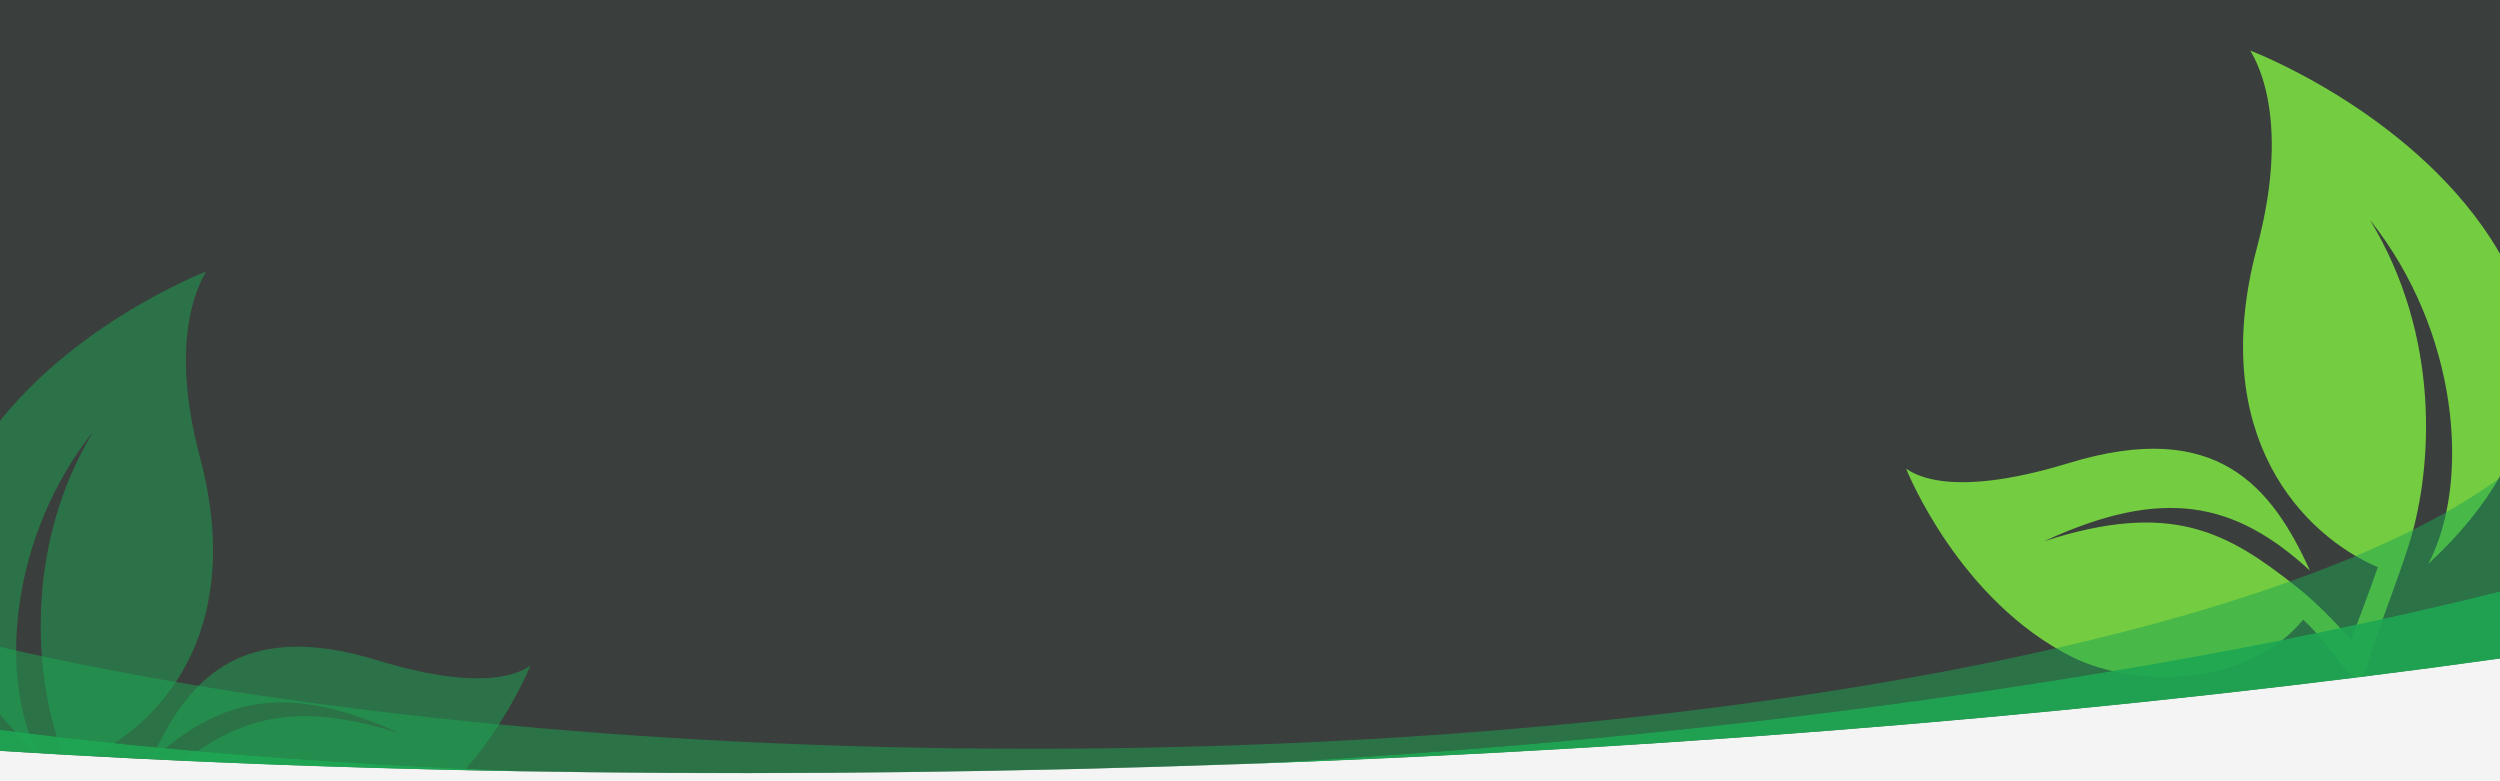
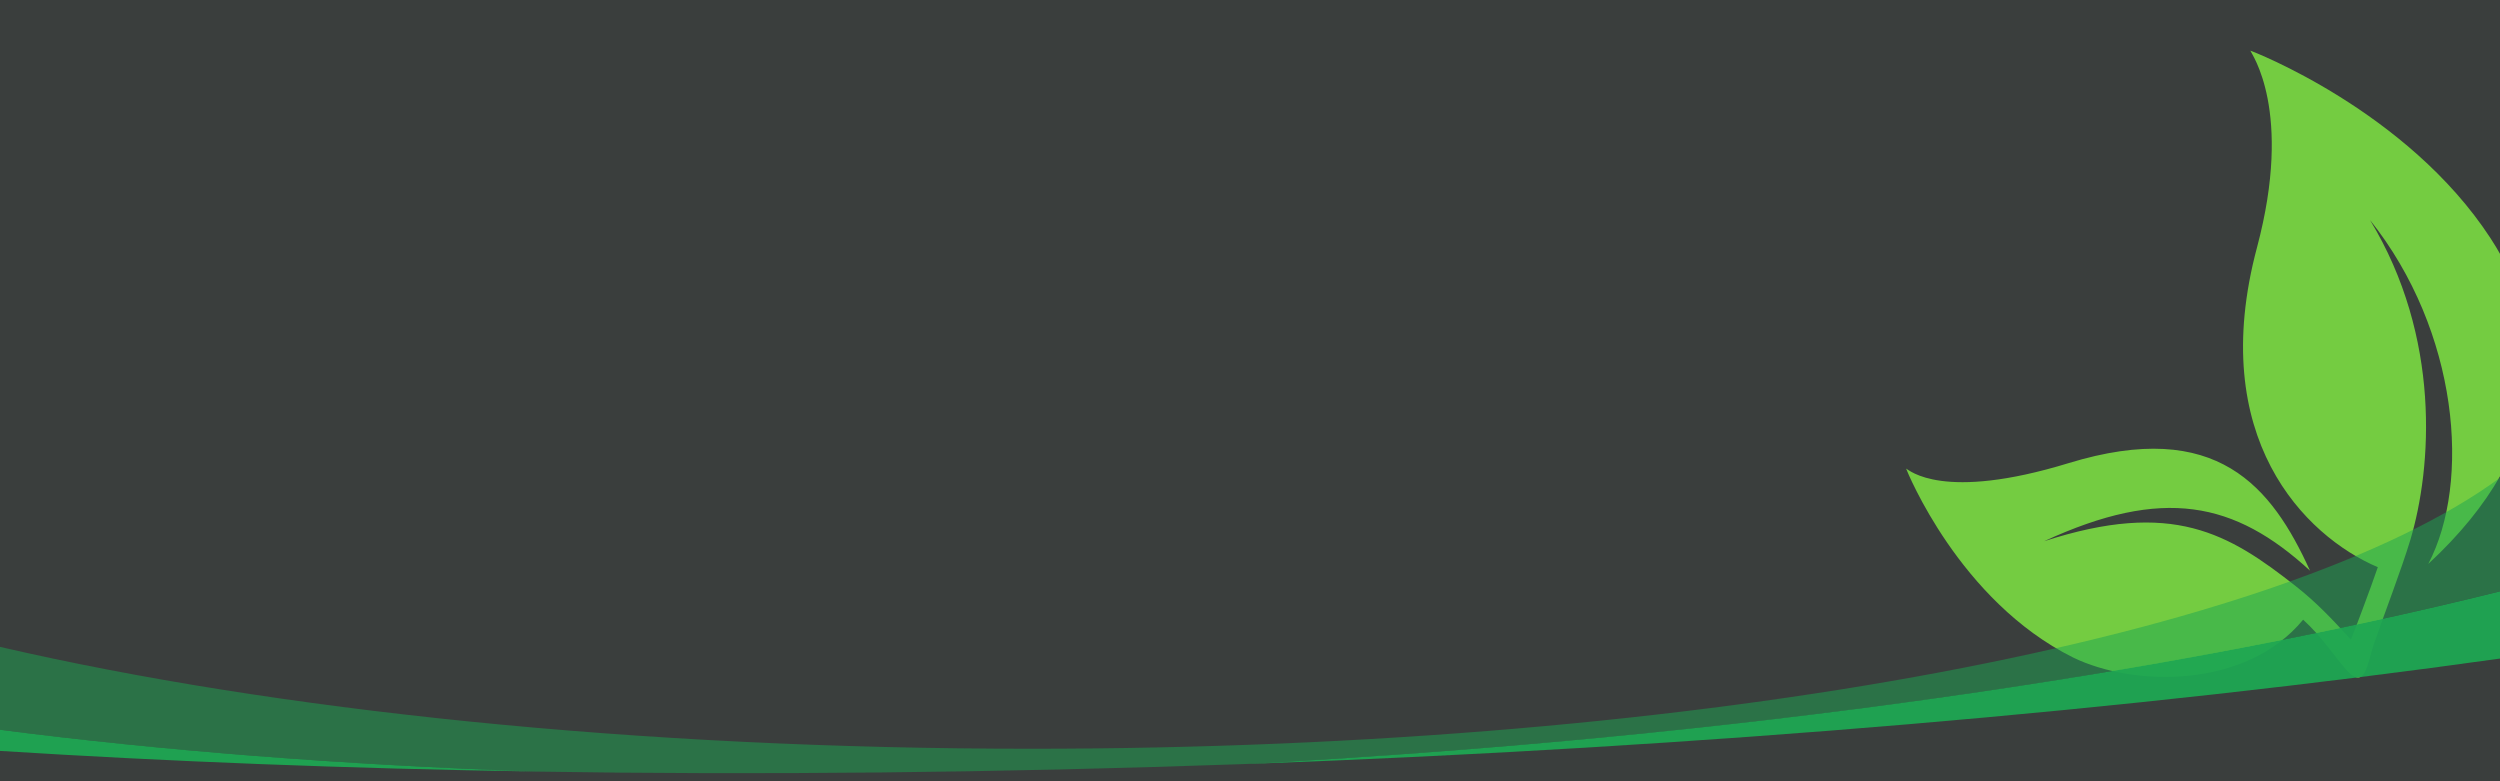
<svg xmlns="http://www.w3.org/2000/svg" xmlns:xlink="http://www.w3.org/1999/xlink" version="1.1" id="Layer_1" x="0px" y="0px" viewBox="0 0 1600 500" style="enable-background:new 0 0 1600 500;" xml:space="preserve">
  <style type="text/css">
	.st0{fill:#3A3E3D;}
	.st1{opacity:0.497;clip-path:url(#SVGID_00000047020904218291249880000017374920156806006717_);enable-background:new    ;}
	.st2{fill:#1DA752;}
	.st3{clip-path:url(#SVGID_00000007388551156316896840000016746990397559500441_);}
	.st4{fill:#74CC41;}
	.st5{fill:#F4F4F4;}
	.st6{opacity:0.947;}
	.st7{opacity:0.497;fill:#1DA752;enable-background:new    ;}
</style>
  <rect id="Rectangle_31" class="st0" width="1600" height="500" />
  <g>
    <g>
      <g>
        <defs>
          <rect id="SVGID_1_" y="146.5" width="360" height="353.4" />
        </defs>
        <clipPath id="SVGID_00000054240685889942362750000015948304619695735464_">
          <use xlink:href="#SVGID_1_" style="overflow:visible;" />
        </clipPath>
        <g id="Mask_Group_25" transform="translate(0)" style="opacity:0.497;clip-path:url(#SVGID_00000054240685889942362750000015948304619695735464_);enable-background:new    ;">
-           <path id="Path_13588" class="st2" d="M132,173.7c-0.5,1.6-26.1,36.2-4.1,118.6c30.6,114.6-28.6,174-72.8,192.9      c3.7,10.9,15.7,42.8,16.2,43.7c11.5-12.5,21-22.6,33-32c40.9-32.1,74.7-52.4,152.1-27.3c-71.7-33-114.8-24-160.3,17.8      c23-50.4,55.8-92.3,145.5-64.8c76,23.3,96.1,4.2,97.9,3.3c-0.7,1.7-32.1,79.9-100.7,113.9c-36.4,17.9-104.2,19-138.7-22.8      c-11.1,10.1-18.2,21.3-25.8,30c-11.7,13.4-12.9-3.8-16.7-14.8c-6.4-18.9-16.6-45.2-22-63.3C22.4,425.1,16.9,346.8,59.8,276      c-53.4,67.1-61,157.9-35.1,207.3c-76.9-71-73.4-141.4-37.5-196.3C37.3,210.2,131,174.2,132,173.7z" />
-         </g>
+           </g>
      </g>
    </g>
  </g>
  <g>
    <g>
      <g>
        <defs>
          <rect id="SVGID_00000056428883527135793950000003854761218138555568_" x="1098" y="26" width="502" height="474" />
        </defs>
        <clipPath id="SVGID_00000183240780031310022680000014105933873958238624_">
          <use xlink:href="#SVGID_00000056428883527135793950000003854761218138555568_" style="overflow:visible;" />
        </clipPath>
        <g id="Mask_Group_25_00000097474806733962722710000005157921817930300321_" transform="translate(0)" style="clip-path:url(#SVGID_00000183240780031310022680000014105933873958238624_);">
          <path id="Path_13588_00000083048747412268626860000007800869010556685731_" class="st4" d="M1593.9,152.4      c38.1,58.4,41.8,133-39.8,208.5c27.5-52.4,19.5-148.8-37.3-220.1c45.6,75.1,39.7,158.3,25.8,204.8      c-5.8,19.2-16.6,47.1-23.5,67.1c-4,11.7-5.3,30-17.7,15.7c-8-9.2-15.6-21.1-27.4-31.8c-36.5,44.3-108.5,43.1-147.2,24.2      c-72.8-36.1-106.2-119.1-106.9-120.9c2,0.9,23.3,21.2,104-3.5c95.2-29.1,130.1,15.3,154.5,68.8c-48.3-44.3-94.1-53.9-170.2-18.8      c82.2-26.7,118-5.2,161.4,29c12.7,10,22.9,20.7,35,34c0.5-0.9,13.3-34.7,17.2-46.4c-46.9-20-109.8-83.1-77.3-204.7      c23.3-87.6-3.8-124.2-4.3-125.9C1441.3,32.7,1540.7,70.9,1593.9,152.4z" />
        </g>
      </g>
    </g>
  </g>
  <g id="Group_1620_00000093873495333498243330000009671436800638017708_" transform="translate(0 -32.797)">
-     <path id="Path_13584_00000090271310072324808670000015600658054103173044_" class="st5" d="M793.1,521.8   c-286.5,10.2-557,6.5-793.1-8.5v19.5h1600v-78.7C1363.3,487.3,1087.9,511.3,793.1,521.8z" />
    <g id="Group_1619_00000003087498828832855510000017497648617822822787_" transform="translate(0 99.974)" class="st6">
      <path id="Path_13585_00000085227113838528627100000001638742315094421665_" class="st2" d="M0,399.9v13.5    c107.6,6.8,222.3,11.3,342.3,13.2C218.4,422.3,103.1,413.2,0,399.9z" />
      <path id="Path_13586_00000011740231696083931980000004436968590588754566_" class="st2" d="M806.7,421.3c-2.2,0.1-4.4,0.2-6.7,0.4    c292.2-10.7,565.1-34.5,800-67.4v-43C1386.6,364.4,1110.8,404.5,806.7,421.3z" />
    </g>
    <path id="Path_13587_00000070091018052327882290000012784312719206614683_" class="st7" d="M0.4,513.5H0l0,0H0.4z M659.8,512   c-253,0-484-24.6-659.8-65.2v53.1c103.1,13.3,218.4,22.4,342.3,26.7c143.6,2.3,294.8,0.8,450.9-4.7c96.5-3.4,191-8.3,282.7-14.5   c-89.5,6-181.7,10.8-275.8,14.3c2.2-0.1,4.4-0.2,6.7-0.4c304.1-16.7,579.9-56.8,793.3-110.1v-72.7   C1462.5,439.6,1093.5,512,659.8,512z" />
  </g>
</svg>